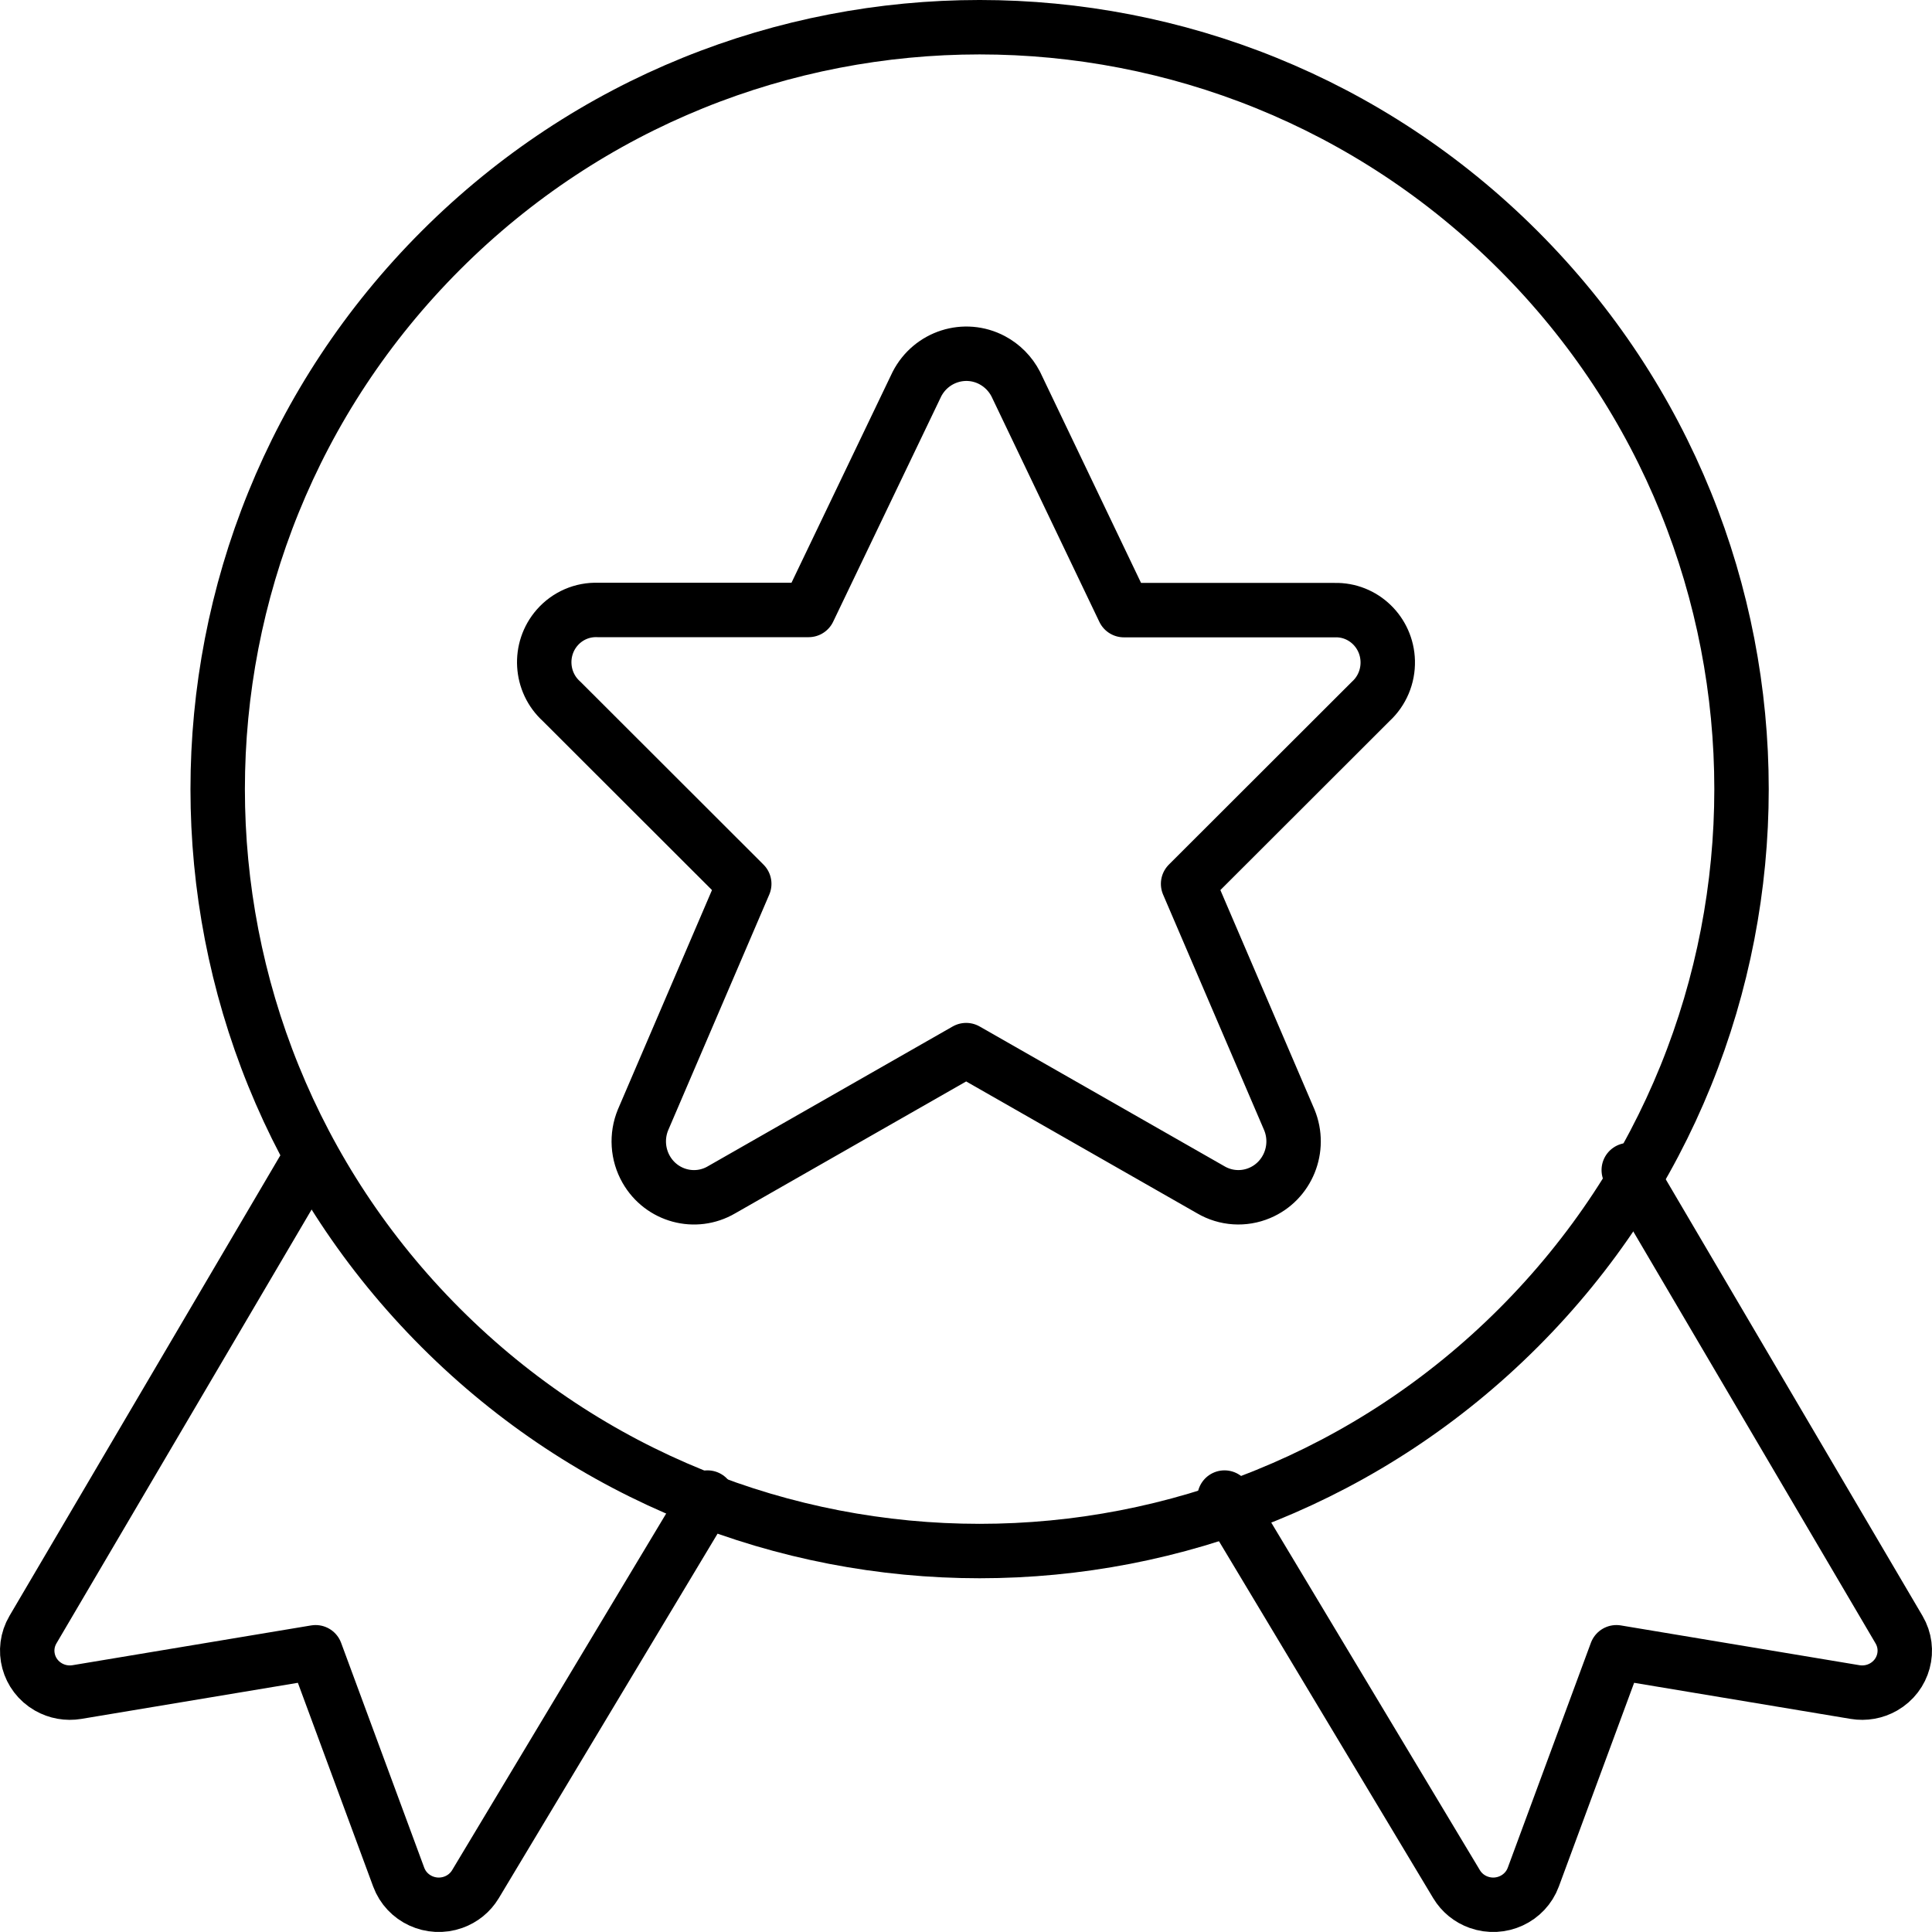
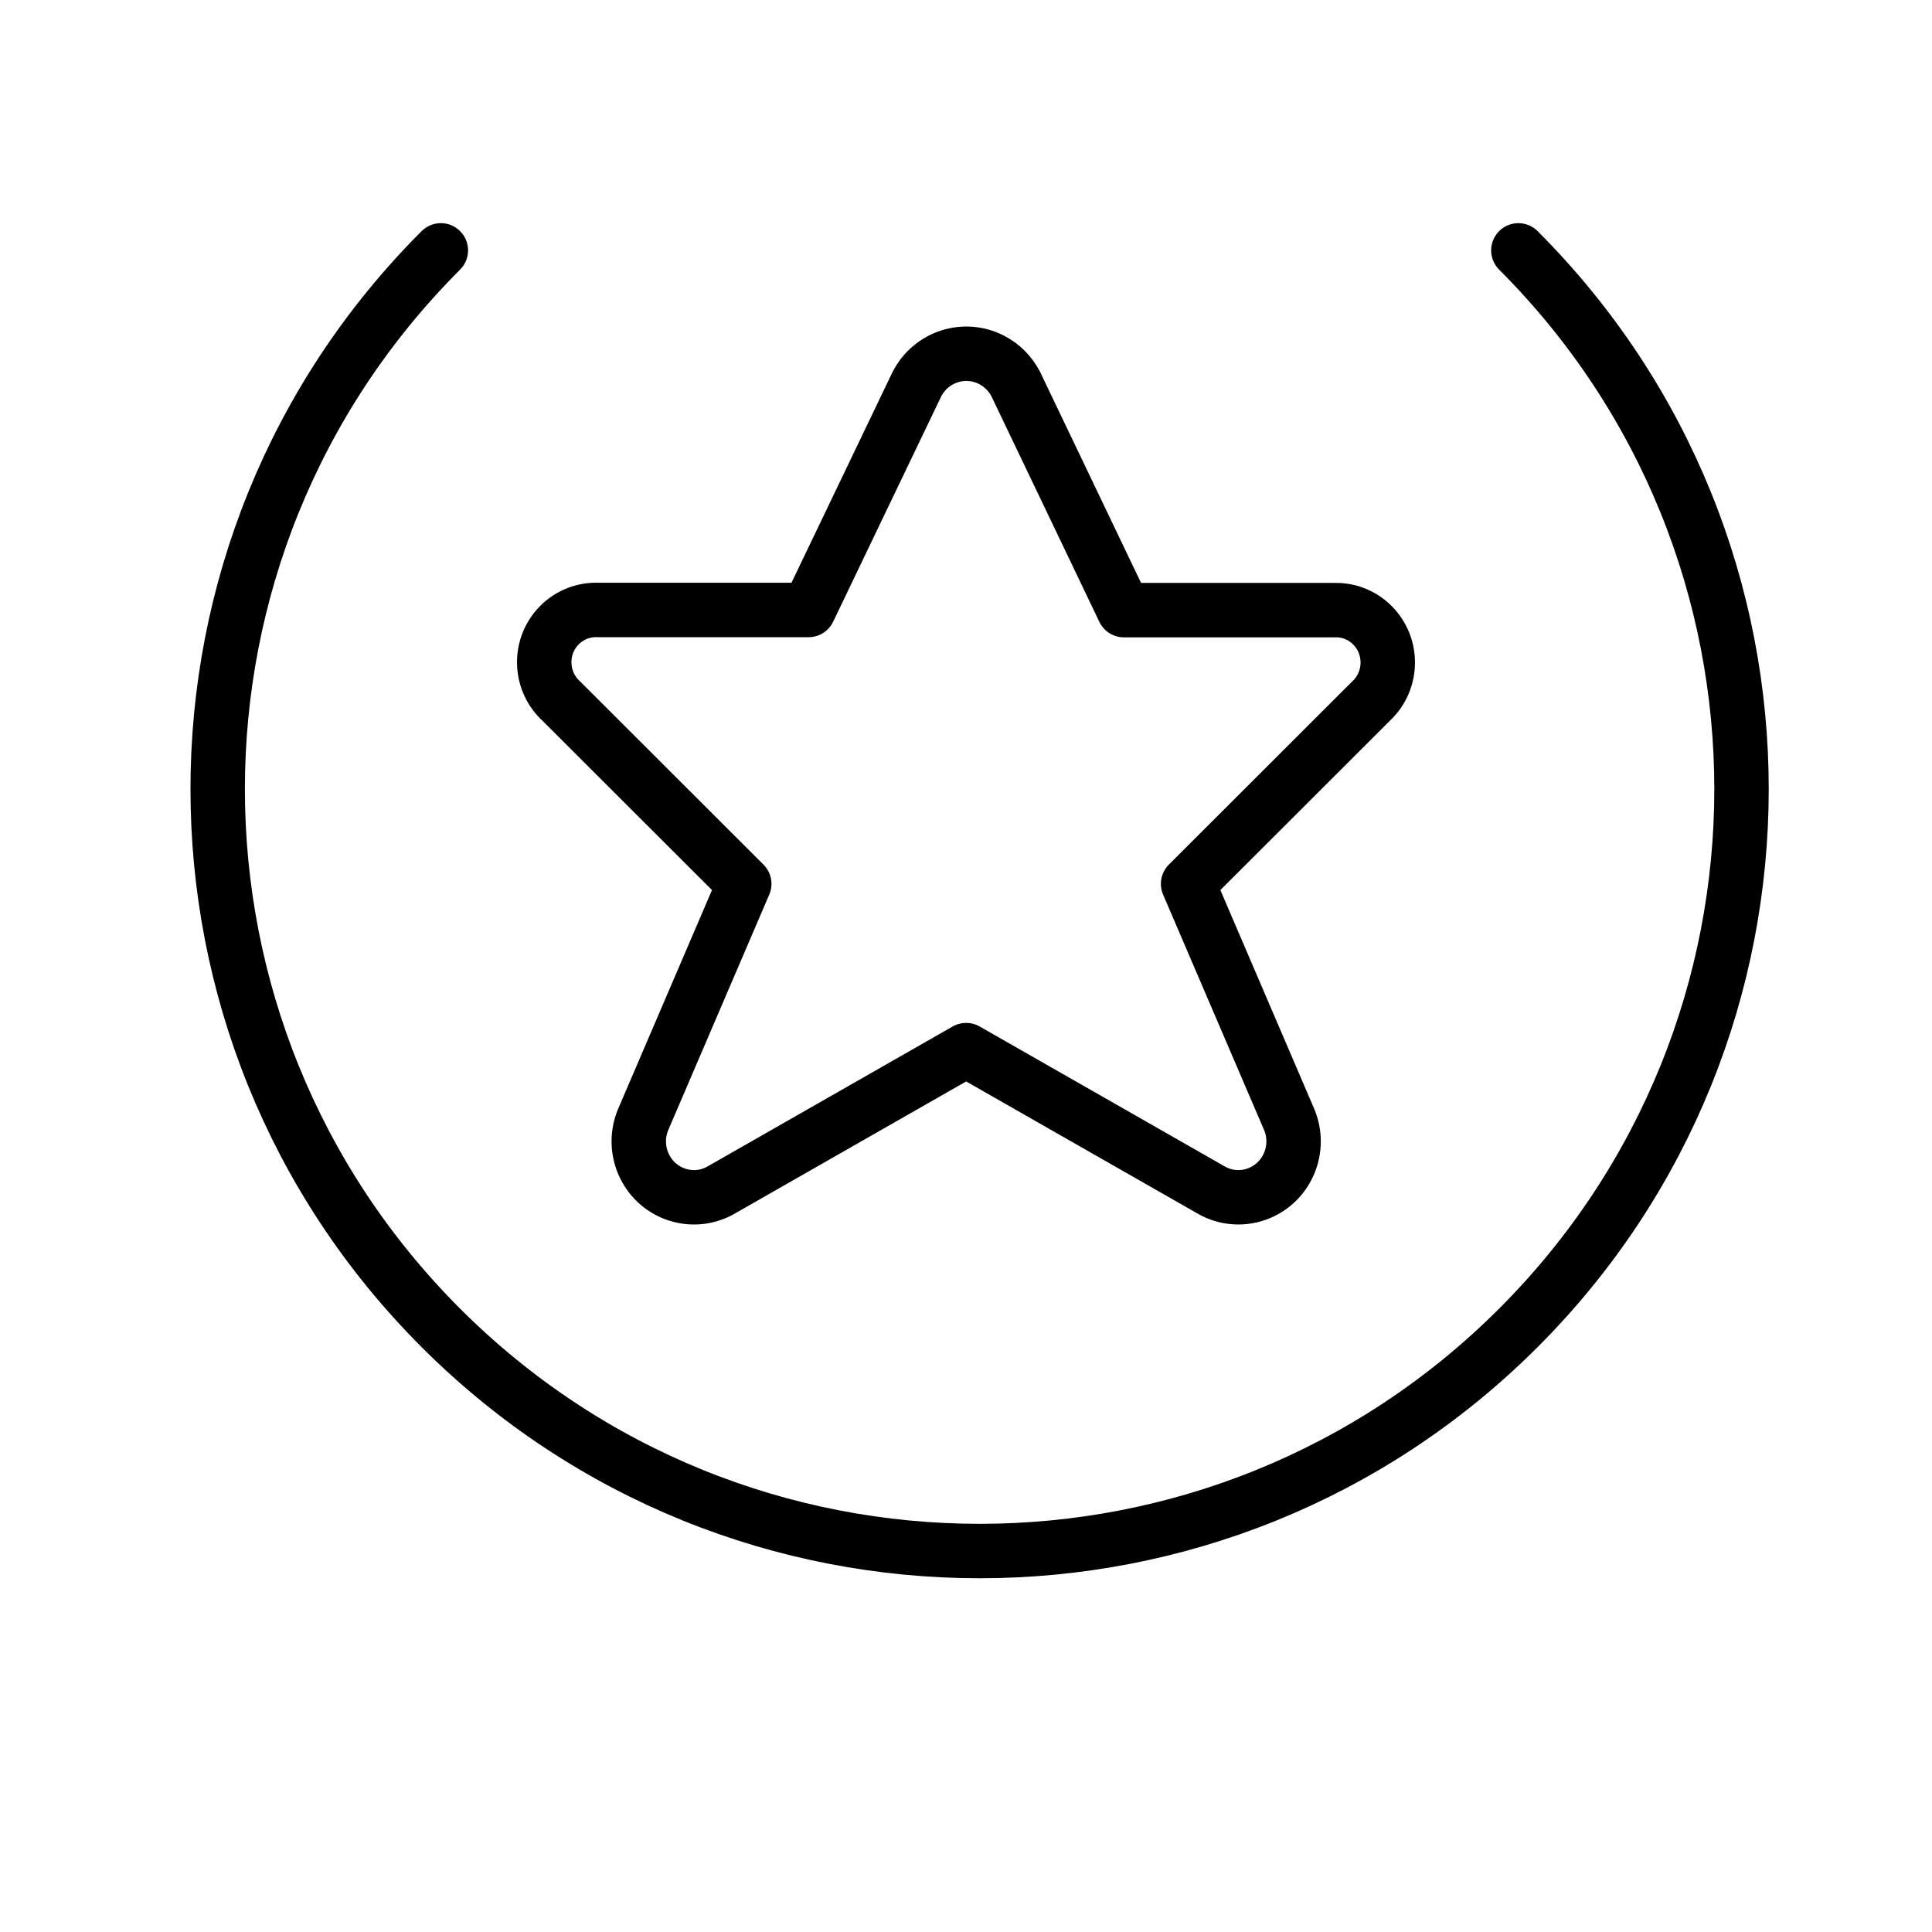
<svg xmlns="http://www.w3.org/2000/svg" width="71" height="71" viewBox="0 0 71 71">
  <g fill="none" fill-rule="evenodd" stroke="#000000" stroke-width="2" transform="translate(1 1)" stroke-linecap="round" stroke-linejoin="round">
-     <path d="M10.144 42L.212 58.887C-.222 59.624.032 60.567.78 60.995 1.097 61.176 1.467 61.242 1.828 61.182L10.598 59.72 13.652 67.983C13.947 68.783 14.845 69.197 15.658 68.907 15.999 68.786 16.286 68.552 16.471 68.245L25 54.035M58.856 42L68.788 58.887C69.222 59.624 68.968 60.567 68.22 60.995 67.903 61.176 67.533 61.242 67.172 61.182L58.402 59.72 55.348 67.983C55.053 68.783 54.155 69.197 53.342 68.907 53.001 68.786 52.714 68.552 52.529 68.245L44 54.035" />
-     <path d="M54.799,8.201 C65.734,19.136 65.734,36.864 54.799,47.799 C43.864,58.734 26.136,58.734 15.201,47.799 C4.266,36.864 4.266,19.136 15.201,8.201 C26.136,-2.734 43.864,-2.734 54.799,8.201" />
+     <path d="M54.799,8.201 C65.734,19.136 65.734,36.864 54.799,47.799 C43.864,58.734 26.136,58.734 15.201,47.799 C4.266,36.864 4.266,19.136 15.201,8.201 " />
    <path d="M36.329,13.116 L40.303,21.422 L48.052,21.422 C49.101,21.395 49.973,22.236 49.999,23.299 C50.013,23.859 49.786,24.398 49.376,24.774 L42.662,31.481 L46.382,40.154 L46.382,40.154 C46.813,41.201 46.325,42.404 45.291,42.841 C44.708,43.088 44.043,43.045 43.496,42.724 L34.506,37.591 L25.517,42.724 L25.517,42.724 C24.548,43.292 23.308,42.956 22.747,41.974 C22.43,41.419 22.387,40.746 22.631,40.154 L26.351,31.481 L19.637,24.774 C18.854,24.068 18.783,22.853 19.479,22.06 C19.855,21.631 20.401,21.395 20.967,21.416 L28.716,21.416 L32.696,13.116 L32.696,13.116 C33.22,12.1 34.457,11.705 35.461,12.236 C35.832,12.433 36.135,12.74 36.329,13.116 L36.329,13.116 Z" />
  </g>
</svg>